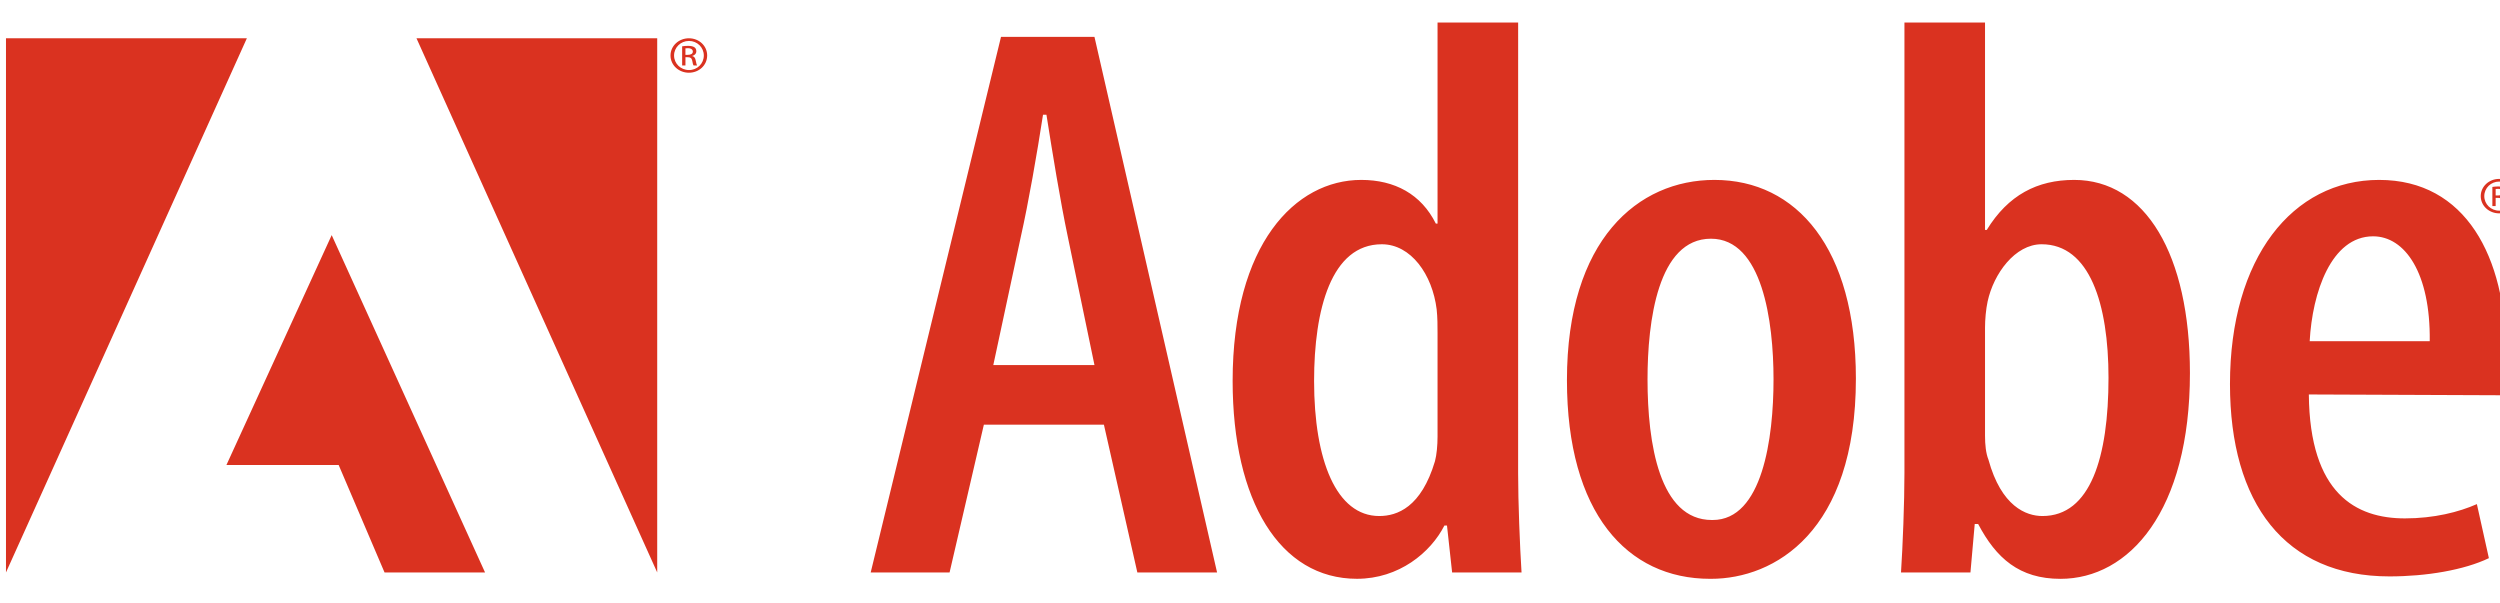
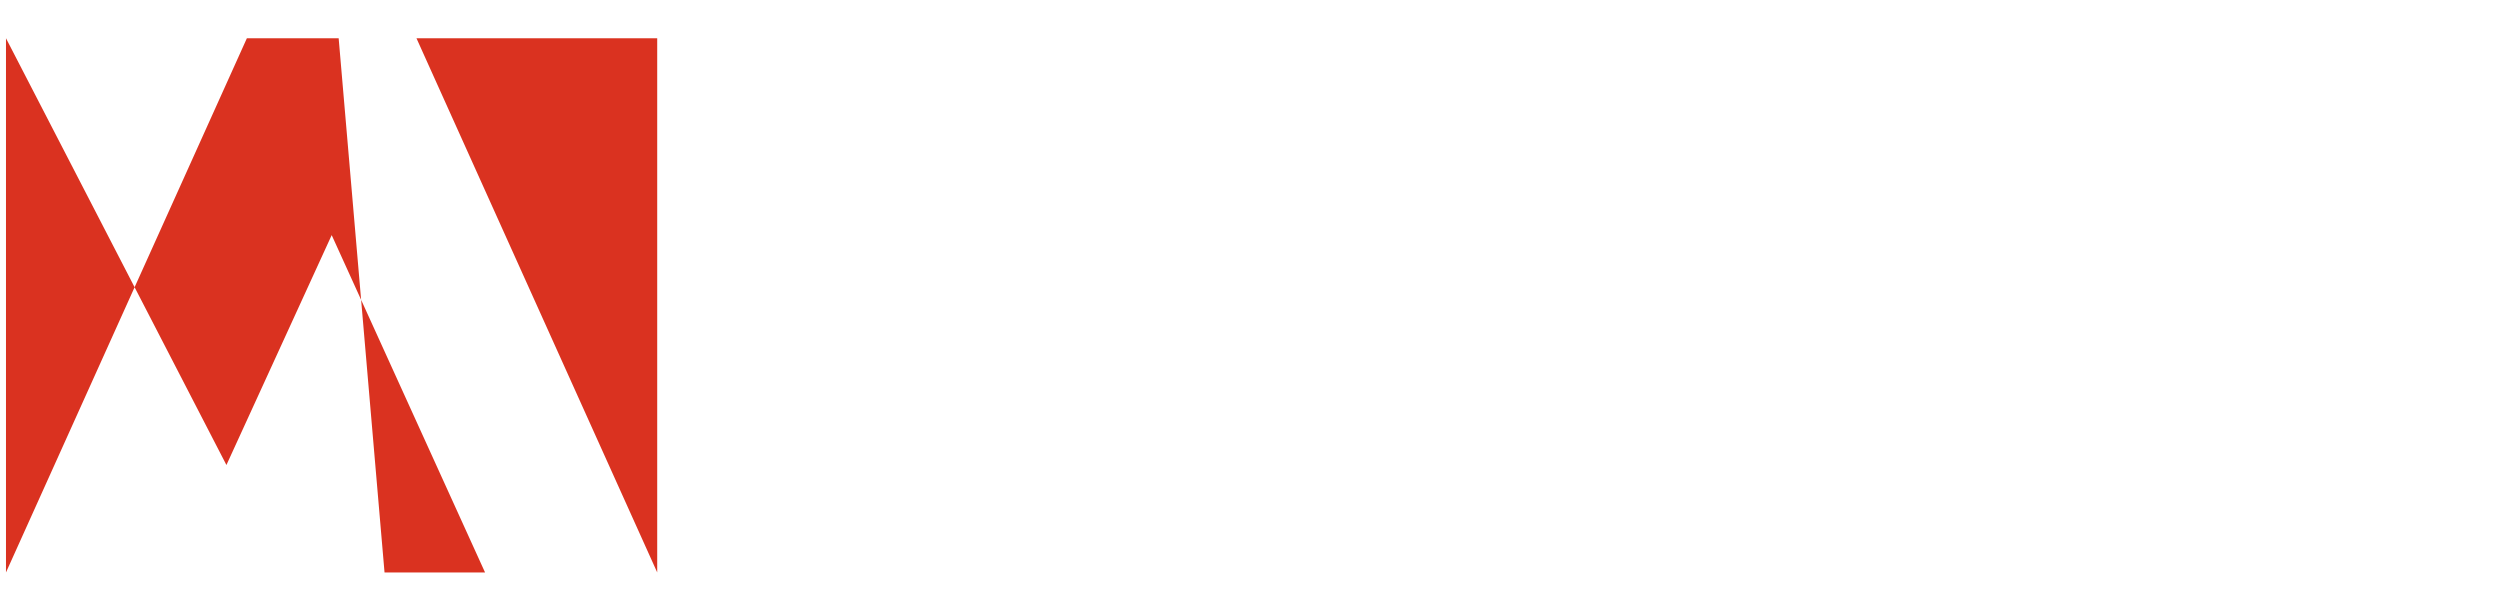
<svg xmlns="http://www.w3.org/2000/svg" width="112" height="27" viewBox="0 0 112 27" fill="none">
  <g clip-path="url(#clip0_8202_35454)">
    <g clip-path="url(#clip1_8202_35454)">
      <g clip-path="url(#clip2_8202_35454)">
-         <path d="M18.658 1.714L29.443 25.645V1.714H18.658ZM0.268 1.714V25.645L11.06 1.714H0.268ZM10.144 20.832H15.172L17.227 25.645H21.73L14.86 10.533L10.144 20.832Z" fill="#DA3220" />
-         <path d="M44.845 1.652L39.007 25.646H42.541L44.077 19.025H49.455L50.953 25.646H54.525L49.032 1.652H44.845ZM44.5 16.354L45.729 10.623C46.074 9.092 46.459 6.885 46.727 5.141H46.881C47.15 6.85 47.496 8.985 47.841 10.623L49.032 16.354H44.5ZM68.013 1.011H64.402V10.018H64.326C63.672 8.7 62.482 8.06 60.984 8.06C58.027 8.06 55.222 10.942 55.222 17.066C55.222 22.442 57.335 25.93 60.792 25.93C62.672 25.93 64.094 24.756 64.709 23.544H64.825L65.055 25.645H68.165C68.089 24.434 68.012 22.512 68.012 21.195L68.013 1.011ZM64.402 19.559C64.402 19.95 64.363 20.378 64.287 20.661C63.672 22.726 62.596 23.118 61.79 23.118C59.87 23.118 58.871 20.627 58.871 17.067C58.871 13.863 59.639 10.943 61.905 10.943C63.211 10.943 64.171 12.296 64.363 13.863C64.402 14.219 64.402 14.611 64.402 14.931V19.559ZM76.805 8.06C73.387 8.06 70.199 10.73 70.199 17.03C70.199 22.977 72.888 25.931 76.614 25.931H76.653C79.495 25.931 83.144 23.83 83.144 16.96C83.143 11.122 80.492 8.06 76.805 8.06ZM76.729 23.296H76.689C74.347 23.296 73.809 19.878 73.809 16.995C73.809 14.396 74.27 10.694 76.65 10.694C78.955 10.694 79.454 14.396 79.454 16.995C79.456 19.63 78.956 23.296 76.729 23.296ZM92.923 8.06C91.272 8.06 89.966 8.736 89.006 10.302H88.929V1.011H85.319V21.197C85.319 22.514 85.242 24.472 85.165 25.646H88.276L88.468 23.475H88.621C89.428 25.006 90.465 25.932 92.309 25.932C95.382 25.932 98.109 22.905 98.109 16.711C98.108 11.406 96.111 8.06 92.923 8.06ZM91.502 23.118C90.772 23.118 89.658 22.691 89.082 20.591C88.967 20.306 88.929 19.914 88.929 19.522V14.681C88.929 14.324 88.968 13.862 89.045 13.507C89.314 12.261 90.274 10.943 91.464 10.943C93.615 10.943 94.461 13.614 94.461 16.924C94.46 20.484 93.653 23.118 91.502 23.118ZM106.586 8.06C102.705 8.06 99.903 11.549 99.903 17.208C99.903 22.548 102.362 25.823 107.047 25.823C108.698 25.823 110.389 25.539 111.502 25.005L110.964 22.584C110.158 22.941 109.044 23.224 107.739 23.224C105.548 23.224 103.475 22.122 103.436 17.672L112.194 17.708C112.233 17.245 112.269 16.711 112.269 15.857C112.269 11.513 110.465 8.06 106.586 8.06ZM103.474 15.286C103.59 13.114 104.435 10.587 106.316 10.587C107.738 10.587 108.89 12.224 108.852 15.286H103.474ZM112.111 8.812V8.806C112.211 8.778 112.292 8.709 112.292 8.596C112.292 8.514 112.263 8.456 112.207 8.418C112.152 8.381 112.061 8.353 111.919 8.353C111.809 8.353 111.735 8.364 111.658 8.374V9.233H111.805V8.863H111.908C112.027 8.863 112.085 8.904 112.108 9.014C112.125 9.127 112.148 9.205 112.172 9.233H112.325C112.312 9.205 112.289 9.154 112.266 9.021C112.248 8.894 112.193 8.826 112.111 8.812ZM111.913 8.757H111.805V8.466C111.831 8.463 111.864 8.46 111.913 8.46C112.079 8.46 112.138 8.534 112.138 8.61C112.137 8.716 112.034 8.757 111.913 8.757ZM111.964 8.015H111.961C111.507 8.015 111.137 8.357 111.137 8.785C111.137 9.219 111.507 9.558 111.961 9.558C112.419 9.558 112.78 9.22 112.78 8.785C112.78 8.357 112.419 8.015 111.964 8.015ZM111.964 9.438C111.595 9.438 111.296 9.151 111.296 8.785C111.296 8.426 111.595 8.134 111.961 8.134H111.964C112.333 8.134 112.628 8.425 112.628 8.788C112.628 9.15 112.333 9.442 111.964 9.438ZM30.866 1.715H30.862C30.408 1.715 30.039 2.057 30.039 2.485C30.039 2.919 30.408 3.258 30.862 3.258C31.32 3.258 31.681 2.919 31.681 2.485C31.682 2.057 31.32 1.715 30.866 1.715ZM30.866 3.138C30.497 3.138 30.198 2.851 30.198 2.485C30.198 2.126 30.497 1.834 30.863 1.834H30.867C31.236 1.834 31.531 2.125 31.531 2.487C31.53 2.851 31.235 3.142 30.866 3.138ZM31.014 2.512V2.505C31.113 2.478 31.195 2.409 31.195 2.296C31.195 2.214 31.165 2.156 31.11 2.118C31.055 2.08 30.962 2.054 30.822 2.054C30.712 2.054 30.638 2.064 30.56 2.075V2.933H30.708V2.563H30.811C30.93 2.563 30.988 2.604 31.011 2.714C31.029 2.827 31.051 2.905 31.074 2.933H31.229C31.215 2.906 31.192 2.854 31.17 2.721C31.15 2.594 31.095 2.526 31.014 2.512ZM30.814 2.457H30.707V2.166C30.733 2.164 30.766 2.159 30.814 2.159C30.98 2.159 31.04 2.235 31.04 2.31C31.04 2.416 30.936 2.457 30.814 2.457Z" fill="#DA3220" />
+         <path d="M18.658 1.714L29.443 25.645V1.714H18.658ZM0.268 1.714V25.645L11.06 1.714H0.268ZH15.172L17.227 25.645H21.73L14.86 10.533L10.144 20.832Z" fill="#DA3220" />
      </g>
    </g>
  </g>
  <defs>
    <clipPath id="clip0_8202_35454">
      <rect width="112" height="27" fill="white" />
    </clipPath>
    <clipPath id="clip1_8202_35454">
      <rect width="112.781" height="26.853" fill="white" />
    </clipPath>
    <clipPath id="clip2_8202_35454">
      <rect width="112.781" height="26.853" fill="white" />
    </clipPath>
  </defs>
</svg>